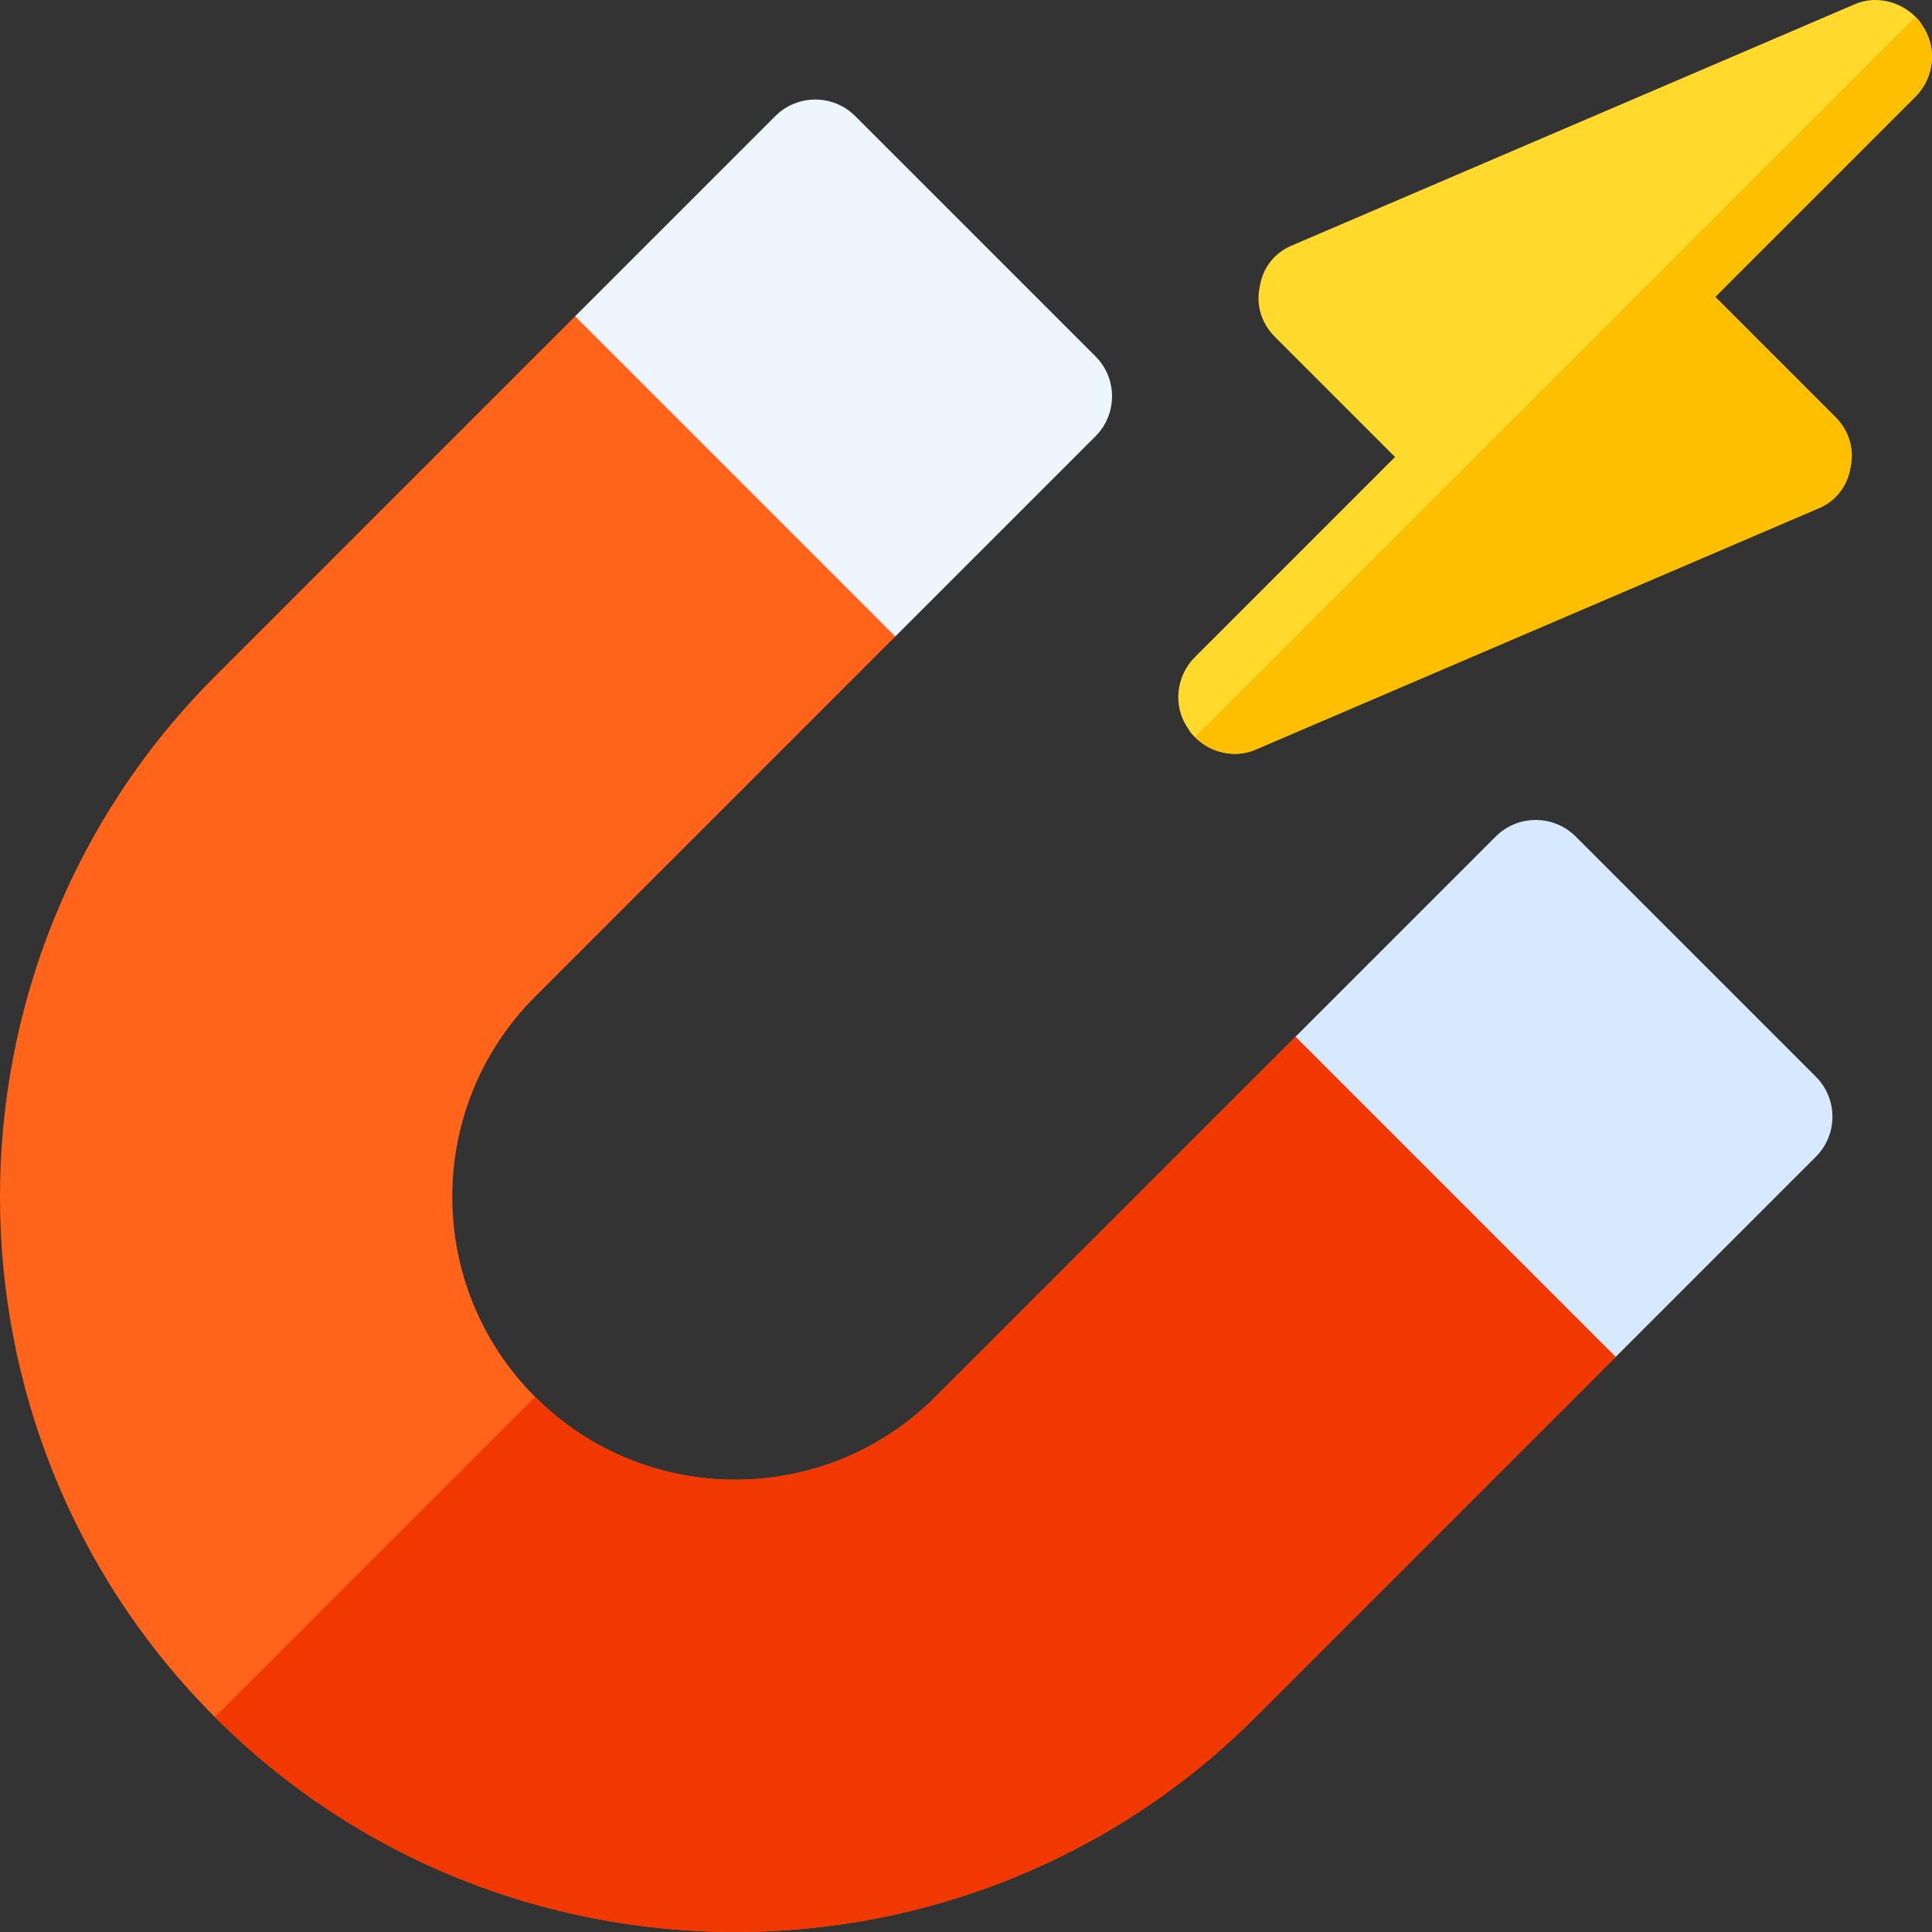
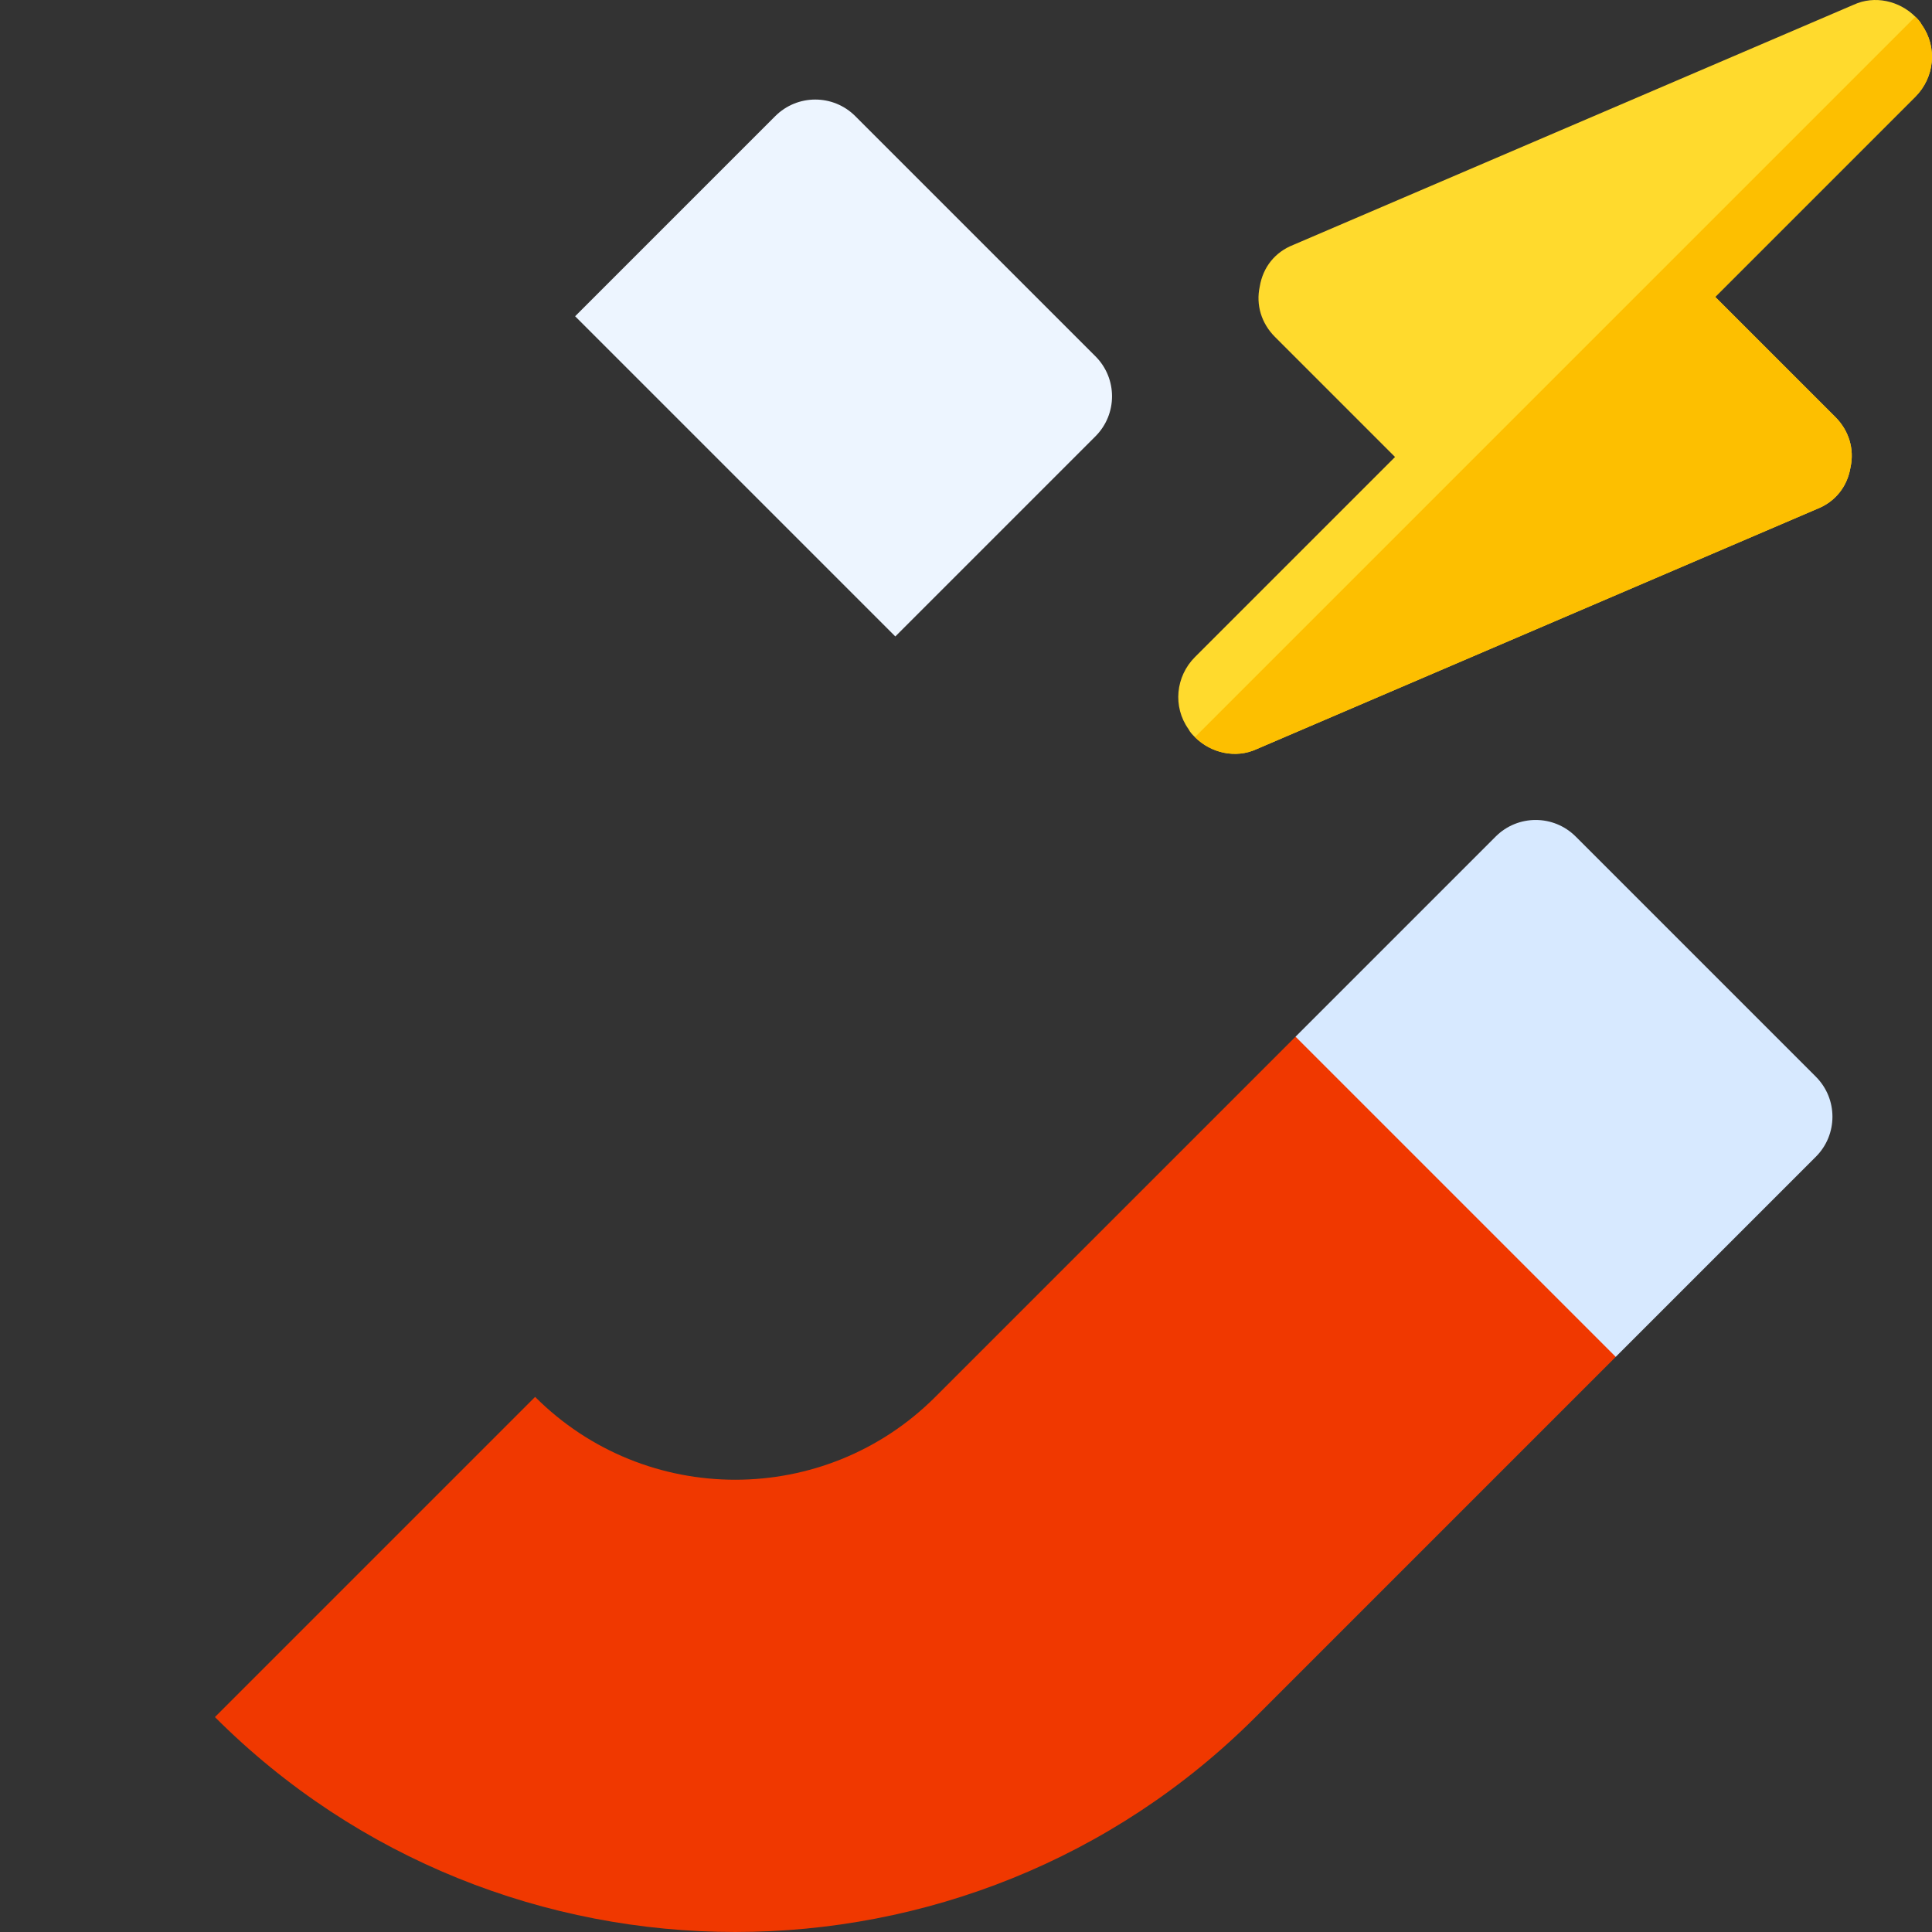
<svg xmlns="http://www.w3.org/2000/svg" version="1.1" id="Capa_1" x="0px" y="0px" viewBox="0 0 512 512" style="enable-background:new 0 0 512 512;" xml:space="preserve" width="512" height="512">
  <rect x="0" y="0" width="512" height="512" fill="#333333" stroke="none" />
  <g>
    <path style="fill:#FFDA2D;" d="M490.404,123.861c1.062-4.879-0.425-9.757-4.031-13.363l-31.82-31.82l53.033-53.033 c5.091-5.091,5.94-13.152,1.697-19.091c-0.425-0.849-1.06-1.485-1.697-2.122c-4.243-4.243-10.819-5.728-16.335-3.182 l-148.492,63.64c-4.879,1.908-8.061,5.94-8.908,11.031c-1.062,4.879,0.423,9.759,4.029,13.364l31.82,31.82l-53.033,53.033 c-5.091,5.091-5.94,13.152-1.697,19.091c0.425,0.849,1.06,1.485,1.697,2.122c4.243,4.243,10.819,5.728,16.335,3.182l148.492-63.64 C486.374,132.984,489.556,128.953,490.404,123.861z" />
    <path style="fill:#FDBF00;" d="M316.667,195.35L507.586,4.432c0.637,0.637,1.273,1.273,1.697,2.122 c4.243,5.939,3.394,14-1.697,19.091l-53.033,53.033l31.82,31.82c3.606,3.606,5.092,8.485,4.031,13.363 c-0.848,5.092-4.029,9.123-8.909,11.033l-148.492,63.64C327.486,201.078,320.91,199.593,316.667,195.35z" />
-     <path style="fill:#FF641A;" d="M428.188,359.583l-95.459,95.459c-75.942,75.942-199.828,75.944-275.772,0 s-75.942-199.829,0-275.772l95.459-95.459l63.64,21.213l21.213,63.64l-95.459,95.459c-29.274,29.274-29.274,76.792,0,106.066 s76.792,29.274,106.066,0l95.459-95.459l63.64,21.213L428.188,359.583z" />
-     <path style="fill:#F03800;" d="M428.188,359.583l-95.459,95.459c-75.942,75.942-199.828,75.944-275.772,0l84.853-84.853 c29.274,29.274,76.792,29.274,106.066,0l95.459-95.459l63.64,21.213L428.188,359.583z" />
+     <path style="fill:#F03800;" d="M428.188,359.583l-95.459,95.459c-75.942,75.942-199.828,75.944-275.772,0l84.853-84.853 c29.274,29.274,76.792,29.274,106.066,0l95.459-95.459l63.64,21.213L428.188,359.583" />
    <path style="fill:#EDF5FF;" d="M290.302,115.632c5.863-5.863,5.863-15.351,0-21.213l-63.64-63.64 c-5.863-5.863-15.351-5.863-21.213,0l-53.033,53.033l84.853,84.853L290.302,115.632z" />
    <path style="fill:#D7E9FF;" d="M481.221,285.337l-63.64-63.64c-5.863-5.863-15.351-5.863-21.213,0l-53.033,53.033l84.853,84.853 l53.033-53.033C487.084,300.688,487.084,291.2,481.221,285.337z" />
  </g>
</svg>